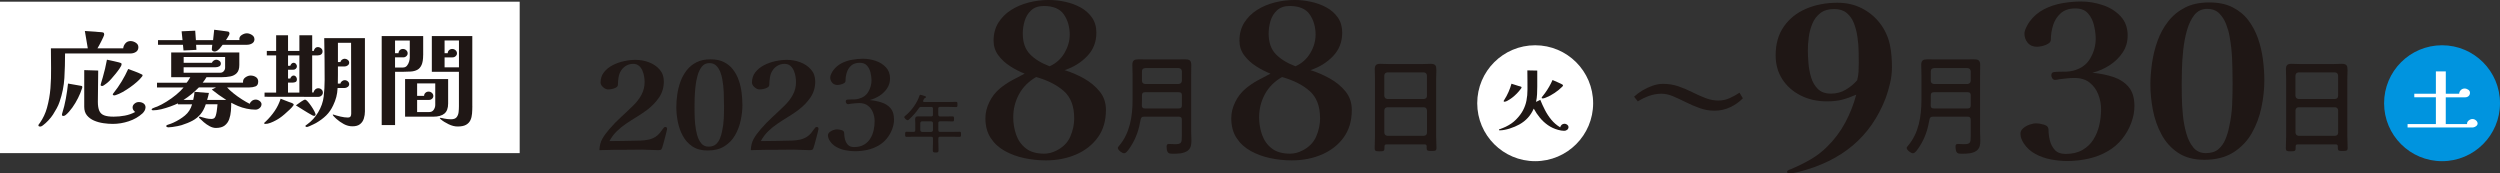
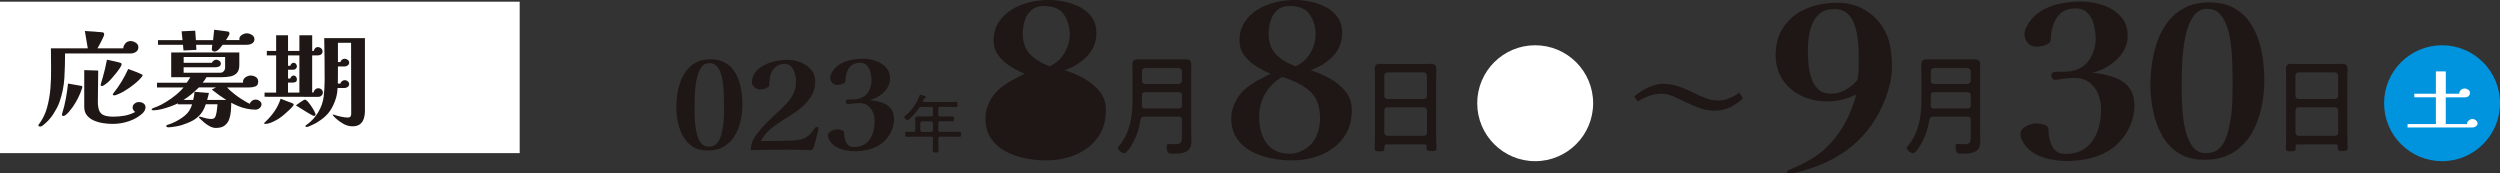
<svg xmlns="http://www.w3.org/2000/svg" id="_レイヤー_2" viewBox="0 0 766.57 53.14">
  <rect x="0" y="0" width="766.57" height="53.14" fill="#333333" stroke="none" />
  <defs>
    <style>.cls-1{fill:#0094df;}.cls-2{fill:#fff;}.cls-3{fill:#1f1715;}</style>
  </defs>
  <g id="layout">
    <rect class="cls-2" y=".52" width="159.35" height="46.43" />
    <path class="cls-3" d="m42.43,14.46c0,.66-.25,1.14-.74,1.46-.49.32-1.07.48-1.74.48h-20c0,2.56-.07,5.06-.21,7.5-.14,2.44-.63,4.88-1.48,7.34-.23.68-.52,1.34-.88,1.99-.36.65-.73,1.28-1.12,1.89-.37.57-.84,1.17-1.41,1.78-.57.61-1.15,1.13-1.72,1.56-.12.08-.24.16-.38.24-.14.07-.3.11-.48.11-.12,0-.22-.03-.33-.08-.1-.05-.16-.14-.16-.27s.06-.27.17-.41c.11-.15.21-.27.28-.35.99-1.42,1.71-2.96,2.17-4.61.55-1.99.91-4,1.07-6.04.16-2.03.22-4.08.19-6.13-.03-2.05-.05-4.09-.05-6.1h11.31l-.9-5.31,4.96.35c.28.02.51.06.69.13.18.06.28.25.28.57,0,.15-.09.41-.26.79-.17.38-.38.81-.62,1.29s-.47.92-.69,1.32c-.22.4-.39.69-.5.86h7.9c.05-.55.27-1.06.67-1.53.4-.47.93-.7,1.57-.7.55,0,1.09.17,1.62.51.53.34.79.79.79,1.37Zm-17.2,12.33c0,.08-.02.17-.05.25-.03.08-.06.16-.09.22-.25.83-.64,1.75-1.15,2.78s-1.1,2.01-1.76,2.94c-.66.93-1.34,1.7-2.05,2.29-.25.19-.49.29-.72.29-.28,0-.41-.14-.41-.41,0-.06,0-.13.02-.19.01-.06.03-.13.05-.19.46-1.44.83-2.96,1.12-4.54.29-1.59.51-3.12.67-4.61l4,.7c.18.02.29.07.33.14.03.07.05.19.05.33Zm19.38,6.17c0,.34-.09.67-.28.99-.18.32-.4.59-.65.83-1.17,1.06-2.57,1.86-4.19,2.4-1.62.54-3.25.81-4.88.81-.92,0-1.89-.07-2.91-.22-1.02-.15-1.98-.41-2.86-.79-.88-.38-1.61-.91-2.17-1.59-.56-.68-.84-1.56-.84-2.64v-11.25l4.28.13v.48c0,1.53-.02,3.05-.05,4.56-.03,1.51-.05,3.04-.05,4.56,0,1.14.14,2.05.43,2.72.29.67.78,1.14,1.48,1.41.7.28,1.68.41,2.95.41,1.15,0,2.29-.11,3.41-.32,1.13-.21,2.18-.58,3.17-1.11-.23-.17-.42-.38-.57-.62-.15-.24-.22-.5-.22-.78,0-.45.2-.83.59-1.16.39-.33.83-.49,1.31-.49.57,0,1.06.14,1.47.43.4.29.6.7.6,1.25Zm-7.34-13.22c0,.23-.17.61-.52,1.13-.34.52-.76,1.08-1.24,1.68-.48.6-.95,1.16-1.4,1.65-.45.5-.79.84-1.02,1.03-.09.08-.26.22-.5.4-.24.18-.48.35-.72.51-.24.16-.43.24-.57.24-.09,0-.19-.03-.29-.08s-.16-.13-.16-.24c0-.04.05-.23.14-.57s.2-.69.31-1.05c.11-.36.18-.59.21-.7.25-.89.49-1.79.71-2.7.22-.91.41-1.82.57-2.73.14.02.43.08.86.17.44.1.92.2,1.45.32.53.12.99.23,1.38.33.39.11.61.18.66.22.09.08.14.21.14.38Zm6.45,3.37c0,.08-.02.16-.07.22-.05.06-.09.13-.14.19-.37.49-.87,1.02-1.52,1.59-.64.57-1.35,1.13-2.12,1.67s-1.53,1.02-2.29,1.45c-.76.42-1.45.73-2.07.92-.16.06-.32.1-.48.1-.09,0-.19-.02-.29-.06-.1-.04-.16-.12-.16-.22,0-.08.03-.16.09-.24.06-.07.11-.14.16-.21.9-1.12,1.72-2.31,2.48-3.56s1.42-2.52,2-3.81c.67.25,1.35.51,2.05.76.7.25,1.37.54,2.02.86.09.04.17.08.24.13.07.04.1.12.1.22Z" />
    <path class="cls-3" d="m80.17,32.03c0,.42-.19.79-.57,1.11-.38.32-.8.48-1.26.48-.87,0-1.78-.1-2.72-.3-.94-.2-1.82-.47-2.62-.81-.37-.15-.72-.31-1.07-.49-.34-.18-.69-.35-1.03-.52,0,.78-.03,1.62-.1,2.51s-.24,1.73-.52,2.53c-.28.79-.74,1.44-1.38,1.94-.64.5-1.54.75-2.69.75-.62,0-1.26-.17-1.91-.52-.65-.35-1.26-.77-1.83-1.26-.56-.49-1.04-.93-1.43-1.33-.02-.02-.03-.06-.03-.13,0-.15.09-.22.28-.22.05,0,.09,0,.14.02s.09.03.14.05c.53.17,1.07.32,1.62.44.55.13,1.11.19,1.69.19.32,0,.6-.08.83-.25.18-.15.33-.41.45-.78.11-.37.21-.78.28-1.24.07-.46.12-.89.16-1.3.03-.41.06-.73.09-.94h-3.59c-.41,1.25-.96,2.28-1.64,3.08-.68.81-1.49,1.46-2.45,1.97-.95.51-2.07.96-3.36,1.37-.28.08-.68.18-1.21.29-.53.11-1.06.2-1.6.27s-.97.11-1.29.11c-.09,0-.21-.04-.36-.11-.15-.07-.22-.16-.22-.27,0-.15.08-.26.24-.33.16-.07.29-.12.38-.14.55-.17,1.06-.36,1.52-.57,1.36-.61,2.56-1.36,3.6-2.22,1.05-.87,1.78-2.01,2.19-3.43h-4.34v-.29c-.67.32-1.45.64-2.36.97-.91.33-1.82.6-2.74.83-.92.22-1.77.33-2.55.33-.09,0-.18-.02-.28-.06-.09-.04-.14-.11-.14-.19,0-.13.11-.25.34-.37.23-.12.49-.22.78-.32.29-.09.49-.16.6-.21.9-.38,1.86-.89,2.88-1.53,1.02-.64,2-1.33,2.93-2.1s1.68-1.5,2.26-2.22h-8.14v-1.46h9.07c.23-.25.44-.53.62-.83.18-.3.36-.58.52-.86h-5.86v-7.59h20.89v3.84c0,1.1-.25,1.92-.76,2.46-.51.54-1.17.89-2,1.05-.83.16-1.75.24-2.76.24h-4.55c-.16.28-.34.56-.53.84-.2.29-.41.57-.64.84h12.38v-.35c0-.53.26-.97.78-1.32s1.03-.52,1.53-.52c.6,0,1.14.15,1.62.46.48.31.72.77.72,1.38,0,.78-.28,1.28-.84,1.49-.56.21-1.19.32-1.88.32h-6.83c.51.55,1.17,1.16,1.98,1.81.82.66,1.67,1.27,2.57,1.84.9.57,1.69,1.03,2.38,1.37.14-.36.37-.67.71-.92.33-.25.72-.38,1.15-.38s.84.15,1.22.44c.38.3.57.66.57,1.08Zm-2.14-20.08c0,.62-.24,1.06-.71,1.35-.47.29-1.01.43-1.6.43h-7.45c-.18.23-.4.51-.66.84s-.53.61-.84.86c-.31.24-.65.37-1.02.37-.16,0-.33-.06-.52-.17-.18-.12-.28-.25-.28-.4,0-.25.02-.5.05-.75.03-.24.06-.49.09-.75h-4.96l.1,1.56-3.96.19-.17-1.75h-7.65v-1.43h7.52l-.28-2.7,4.17-.19.21,2.89h5.27c.05-.53.1-1.06.17-1.59.07-.53.13-1.06.17-1.59.14.02.44.06.9.11.46.05.95.12,1.48.19.53.07.99.14,1.4.19.4.05.63.1.67.14.16.11.24.29.24.54,0,.13-.07.32-.21.59-.14.27-.29.53-.47.79s-.3.47-.4.62h4.17c-.02-.06-.04-.12-.05-.17-.01-.05-.02-.11-.02-.17,0-.51.26-.93.78-1.25s1.03-.49,1.53-.49,1.02.17,1.53.49c.52.33.78.75.78,1.25Zm-8.65,18.69c-.78-.49-1.54-1-2.28-1.53-.74-.53-1.46-1.08-2.17-1.65l1.34-.67h-5.27c-.71.72-1.46,1.4-2.24,2.05-.78.65-1.61,1.25-2.48,1.8h2.96c.11-.4.2-.82.26-1.24.06-.42.11-.84.15-1.24l4.41.35c-.07.34-.15.69-.24,1.05-.09.36-.2.72-.31,1.08h5.86Zm-.34-13.16h-12.72v1.78h8.65c.09-.25.27-.48.53-.67.26-.19.55-.29.84-.29.32,0,.63.12.93.35.3.23.45.51.45.83,0,.42-.17.72-.52.89-.34.17-.71.25-1.1.25h-9.79v1.68h11.24c.44,0,.79-.16,1.07-.49s.41-.68.41-1.06v-3.27Z" />
    <path class="cls-3" d="m90.05,32.06s-.01.09-.03.14c-.02.05-.05.1-.07.14-.23.34-.6.76-1.12,1.25-.52.5-1.05.98-1.6,1.45s-1.01.83-1.38,1.08c-.32.23-.75.5-1.29.79-.54.3-1.09.55-1.66.76-.56.21-1.06.32-1.5.32-.05,0-.13-.01-.24-.03-.12-.02-.17-.07-.17-.16s.07-.19.22-.32c.15-.13.25-.21.29-.25,1.06-1.02,1.97-2.09,2.74-3.23.77-1.13,1.37-2.38,1.81-3.73.44.17.87.34,1.31.51.44.17.87.34,1.31.51.18.06.37.13.57.19s.37.15.53.25c.18.08.28.19.28.32Zm8.96-3.69c0,.34-.14.65-.41.92s-.61.41-1,.41l-16.48-.03v-1.27h3.55v-11.41h-2.86v-1.37h2.86v-4.8h3.65v4.8h3.48v-4.8h3.93v4.8h.48c.05-.3.18-.57.4-.81.22-.24.5-.37.84-.37.39,0,.73.13,1.02.38.29.25.43.56.43.92,0,.4-.13.71-.4.92s-.6.32-1.02.32h-1.76v11.38h.41c.05-.32.21-.61.48-.89.28-.27.6-.41.97-.41.39,0,.72.13,1,.38.28.25.41.56.41.92Zm-7.21.03v-11.41h-3.48v3.18h.69c.05-.21.17-.42.36-.62.19-.2.41-.3.64-.3.3,0,.55.12.74.35.2.23.29.48.29.73,0,.28-.1.52-.31.73-.21.21-.47.32-.79.32h-1.62v2.7h.69c.05-.21.17-.42.36-.62.19-.2.41-.3.64-.3.3,0,.55.12.74.37.2.24.29.49.29.75,0,.47-.14.76-.43.87-.29.12-.55.17-.78.17h-1.52v3.08h3.48Zm4.96,6.71c0,.28-.15.41-.45.41-.18,0-.37-.05-.55-.16-.85-.47-1.7-.96-2.53-1.49-.84-.53-1.67-1.05-2.5-1.56.39-.27.78-.56,1.17-.84.39-.29.79-.54,1.21-.78.11-.04.19-.07.22-.1.03-.02.11-.03.22-.03.21,0,.48.2.83.59.34.39.7.86,1.07,1.4.37.54.68,1.05.93,1.54.25.49.38.83.38,1.02Zm15.14-1.02c0,.78-.11,1.53-.33,2.24-.22.71-.6,1.29-1.16,1.73-.55.45-1.33.67-2.34.67-.92,0-1.8-.23-2.64-.68-.84-.46-1.58-.97-2.22-1.54-.07-.06-.2-.19-.4-.37-.2-.18-.37-.36-.53-.54-.16-.18-.24-.31-.24-.4,0-.06.03-.09.1-.09.05,0,.07,0,.09.02s.03.02.05.02c.62.21,1.34.41,2.15.6.82.19,1.55.29,2.19.29.44,0,.72-.11.86-.32.14-.21.21-.5.21-.86,0-3.62,0-7.25-.02-10.87-.01-3.62-.02-7.25-.02-10.87h-4.03v5.91h.76c.05-.28.2-.51.47-.72.26-.2.55-.3.84-.3.34,0,.66.12.95.35.29.23.43.52.43.86s-.15.62-.45.84c-.3.22-.63.33-1,.33h-2v2.62c0,.88-.01,1.75-.03,2.62h.79c.05-.28.2-.52.47-.73.26-.21.55-.32.84-.32.37,0,.69.12.97.37.28.24.41.54.41.87s-.15.62-.45.84c-.3.22-.63.33-1,.33h-2.1c-.05,1.02-.18,1.94-.4,2.76-.22.83-.53,1.67-.95,2.54-.57,1.23-1.29,2.26-2.14,3.1-.85.84-1.9,1.62-3.14,2.34-.12.06-.38.2-.79.4s-.82.39-1.22.56c-.4.17-.67.25-.81.25-.07,0-.16-.03-.26-.08-.1-.05-.16-.12-.16-.21s.06-.17.17-.25c.11-.08.21-.15.28-.19.74-.53,1.38-1.1,1.95-1.72.56-.61,1.06-1.29,1.5-2.03.94-1.57,1.51-3.18,1.71-4.85.19-1.66.29-3.36.29-5.1,0-2.14-.01-4.28-.03-6.42s-.06-4.27-.1-6.39h12.48v22.37Z" />
-     <path class="cls-3" d="m129.75,16.88c0,1.31-.16,2.33-.48,3.03-.32.71-.77,1.21-1.34,1.51-.57.3-1.25.47-2.03.52s-1.62.08-2.52.08h-2.24v16.33h-4.1V11.06h12.72v5.82Zm-4.1.73v-5.18h-4.52v3.88h1.07c0-.36.13-.67.38-.92.25-.25.57-.38.97-.38s.73.13,1.02.4c.29.26.43.58.43.94,0,.34-.13.63-.4.87-.26.24-.58.37-.95.37h-2.52v3.11h2.41c.53,0,.94-.18,1.24-.54.3-.36.52-.78.66-1.26.14-.48.21-.91.21-1.29Zm11.76,14.14c0,1.42-.38,2.45-1.14,3.08s-1.9.95-3.41.95h-8.65v-11.54h13.2v7.5Zm-3.96-6.17h-5.55v3.81h2.14c0-.36.13-.67.4-.92.26-.25.59-.38.98-.38s.73.13,1.02.4c.29.27.43.58.43.94,0,.34-.13.62-.4.86-.26.23-.58.35-.95.35h-3.62v3.72h3.69c.62,0,1.09-.23,1.4-.7.31-.47.47-.95.47-1.46v-6.61Zm11.38,6.93c0,.8-.03,1.58-.09,2.33-.06.75-.22,1.42-.5,2.02-.28.59-.72,1.06-1.34,1.41s-1.48.52-2.59.52c-.87,0-1.79-.23-2.76-.7-.97-.47-1.76-.96-2.38-1.49-.02-.04-.08-.1-.17-.17s-.14-.14-.14-.21.05-.1.14-.1c.02,0,.06,0,.12.02.06.01.1.02.12.02.16.02.32.05.47.08.15.03.3.07.47.11.34.06.69.12,1.05.16.36.04.71.06,1.05.06.83,0,1.41-.21,1.74-.64.33-.42.53-.94.6-1.56.07-.61.1-1.21.1-1.78v-10.58h-8.31v-10.96h12.41v21.45Zm-4.1-11.88v-8.23h-4.41v3.91h.97c0-.36.13-.67.4-.92.26-.25.59-.38.98-.38s.73.13,1.02.4c.29.26.43.58.43.94,0,.34-.13.63-.4.87-.26.24-.58.37-.95.37h-2.45v3.05h4.41Z" />
-     <path class="cls-3" d="m339.11,33.73c0,3.3-.82,6.1-2.47,8.38-1.65,2.29-3.87,4.04-6.66,5.25-2.79,1.21-5.89,1.82-9.28,1.82-2.2,0-4.39-.23-6.59-.69-2.2-.46-4.2-1.2-6.02-2.21-1.82-1.01-3.26-2.34-4.33-3.99s-1.61-3.66-1.61-6.04c0-1.67.41-3.33,1.22-4.98.81-1.65,1.89-3.03,3.22-4.13,1.1-.92,2.32-1.75,3.65-2.48,1.34-.73,2.65-1.42,3.94-2.08-1.48-.57-2.96-1.33-4.44-2.28-1.48-.95-2.7-2.07-3.65-3.37-.96-1.3-1.43-2.78-1.43-4.46,0-2.11.49-3.95,1.47-5.51.98-1.56,2.28-2.86,3.9-3.89,1.62-1.03,3.44-1.8,5.44-2.31,2.01-.51,4.03-.76,6.09-.76,1.67,0,3.37.19,5.09.56,1.72.37,3.29.96,4.73,1.75,1.43.79,2.59,1.83,3.47,3.1.88,1.28,1.33,2.82,1.33,4.62,0,2.82-.93,5.21-2.79,7.16-1.86,1.96-4.18,3.4-6.95,4.32,2.01.62,3.98,1.46,5.91,2.54,1.93,1.08,3.55,2.41,4.83,3.99,1.29,1.58,1.93,3.48,1.93,5.68Zm-9.74,2.44c0-3.65-1.07-6.41-3.22-8.29-2.15-1.87-4.97-3.29-8.45-4.26-2.34,1.37-4.09,3.14-5.26,5.31-1.17,2.18-1.75,4.52-1.75,7.03,0,1.85.3,3.63.9,5.35.6,1.72,1.59,3.11,2.97,4.19,1.38,1.08,3.25,1.62,5.59,1.62,1.29,0,2.53-.31,3.72-.92,2.05-1.01,3.49-2.44,4.3-4.29.81-1.85,1.22-3.76,1.22-5.74Zm-1.36-25.48c0-2.42-.6-4.5-1.79-6.24-1.19-1.74-3.25-2.61-6.16-2.61-1.62,0-2.91.44-3.87,1.32-.96.88-1.62,1.97-2.01,3.27-.38,1.3-.57,2.59-.57,3.86,0,2.68.73,4.79,2.18,6.3,1.46,1.52,3.47,2.76,6.05,3.73,1.96-.88,3.47-2.23,4.55-4.06,1.07-1.83,1.61-3.69,1.61-5.58Z" />
+     <path class="cls-3" d="m339.11,33.73c0,3.3-.82,6.1-2.47,8.38-1.65,2.29-3.87,4.04-6.66,5.25-2.79,1.21-5.89,1.82-9.28,1.82-2.2,0-4.39-.23-6.59-.69-2.2-.46-4.2-1.2-6.02-2.21-1.82-1.01-3.26-2.34-4.33-3.99s-1.61-3.66-1.61-6.04c0-1.67.41-3.33,1.22-4.98.81-1.65,1.89-3.03,3.22-4.13,1.1-.92,2.32-1.75,3.65-2.48,1.34-.73,2.65-1.42,3.94-2.08-1.48-.57-2.96-1.33-4.44-2.28-1.48-.95-2.7-2.07-3.65-3.37-.96-1.3-1.43-2.78-1.43-4.46,0-2.11.49-3.95,1.47-5.51.98-1.56,2.28-2.86,3.9-3.89,1.62-1.03,3.44-1.8,5.44-2.31,2.01-.51,4.03-.76,6.09-.76,1.67,0,3.37.19,5.09.56,1.72.37,3.29.96,4.73,1.75,1.43.79,2.59,1.83,3.47,3.1.88,1.28,1.33,2.82,1.33,4.62,0,2.82-.93,5.21-2.79,7.16-1.86,1.96-4.18,3.4-6.95,4.32,2.01.62,3.98,1.46,5.91,2.54,1.93,1.08,3.55,2.41,4.83,3.99,1.29,1.58,1.93,3.48,1.93,5.68Zm-9.74,2.44Zm-1.36-25.48c0-2.42-.6-4.5-1.79-6.24-1.19-1.74-3.25-2.61-6.16-2.61-1.62,0-2.91.44-3.87,1.32-.96.88-1.62,1.97-2.01,3.27-.38,1.3-.57,2.59-.57,3.86,0,2.68.73,4.79,2.18,6.3,1.46,1.52,3.47,2.76,6.05,3.73,1.96-.88,3.47-2.23,4.55-4.06,1.07-1.83,1.61-3.69,1.61-5.58Z" />
    <path class="cls-3" d="m362.39,36.73c0-.68-.27-.95-.95-.95h-10.64c-.64,0-.91.2-1.05.88-.51,2.97-1.32,5.57-2.97,8.14-.37.57-1.35,2.2-2.09,2.2-.61,0-1.93-.98-1.93-1.62,0-.24.14-.37.3-.57,3.41-3.92,4.22-9.16,4.22-14.19v-7.7c0-1.01-.07-2.03-.07-3.04,0-1.39.61-1.69,1.93-1.69.95,0,1.86.03,2.8.03h8.61c.95,0,1.86-.03,2.8-.03,1.28,0,1.93.27,1.93,1.69,0,1.01-.03,2.03-.03,3.04v17.63c0,.81.07,1.66.07,2.47,0,1.22-.07,2.3-1.08,3.14-1.22.98-3.21.98-4.7.98-1.15,0-1.82-.1-1.82-2.26,0-.51.2-.74.71-.74.61,0,1.25.07,1.86.07,1.99,0,2.09-.47,2.09-2.43v-5.03Zm-11.35-3.48h10.41c.68,0,.95-.27.95-.95v-3.07c0-.68-.27-.95-.95-.95h-10.34c-.68,0-.95.27-.95.95v1.38c0,.58,0,1.15-.03,1.76.03.61.27.88.91.88Zm10.41-7.5c.57-.07.88-.37.95-.95v-2.97c-.07-.57-.37-.88-.95-.95h-10.34c-.61.07-.95.37-.95.95v2.97c0,.57.34.88.95.95h10.34Z" />
    <path class="cls-3" d="m414.5,33.73c0,3.3-.82,6.1-2.47,8.38-1.65,2.29-3.87,4.04-6.66,5.25-2.79,1.21-5.88,1.82-9.28,1.82-2.2,0-4.39-.23-6.59-.69-2.2-.46-4.2-1.2-6.02-2.21-1.82-1.01-3.26-2.34-4.33-3.99s-1.61-3.66-1.61-6.04c0-1.67.41-3.33,1.22-4.98.81-1.65,1.89-3.03,3.22-4.13,1.1-.92,2.32-1.75,3.65-2.48s2.65-1.42,3.94-2.08c-1.48-.57-2.96-1.33-4.44-2.28-1.48-.95-2.7-2.07-3.65-3.37-.96-1.3-1.43-2.78-1.43-4.46,0-2.11.49-3.95,1.47-5.51.98-1.56,2.28-2.86,3.9-3.89,1.62-1.03,3.44-1.8,5.44-2.31,2.01-.51,4.04-.76,6.09-.76,1.67,0,3.37.19,5.09.56s3.29.96,4.73,1.75c1.43.79,2.59,1.83,3.47,3.1.88,1.28,1.32,2.82,1.32,4.62,0,2.82-.93,5.21-2.79,7.16-1.86,1.96-4.18,3.4-6.95,4.32,2.01.62,3.97,1.46,5.91,2.54,1.94,1.08,3.55,2.41,4.84,3.99,1.29,1.58,1.93,3.48,1.93,5.68Zm-9.74,2.44c0-3.65-1.08-6.41-3.22-8.29-2.15-1.87-4.97-3.29-8.45-4.26-2.34,1.37-4.09,3.14-5.26,5.31s-1.75,4.52-1.75,7.03c0,1.85.3,3.63.9,5.35.6,1.72,1.59,3.11,2.97,4.19,1.38,1.08,3.25,1.62,5.59,1.62,1.29,0,2.53-.31,3.72-.92,2.05-1.01,3.48-2.44,4.3-4.29.81-1.85,1.22-3.76,1.22-5.74Zm-1.36-25.48c0-2.42-.6-4.5-1.79-6.24-1.19-1.74-3.25-2.61-6.16-2.61-1.62,0-2.91.44-3.87,1.32-.96.88-1.62,1.97-2.01,3.27-.38,1.3-.57,2.59-.57,3.86,0,2.68.73,4.79,2.18,6.3,1.46,1.52,3.47,2.76,6.05,3.73,1.96-.88,3.47-2.23,4.55-4.06s1.61-3.69,1.61-5.58Z" />
    <path class="cls-3" d="m437.47,44.91c0-.47-.24-.64-.68-.64h-11.59c-.47,0-.68.17-.68.64v.54c0,.84-.27.95-1.49.95s-1.52-.1-1.52-.95c0-1.25.1-2.53.1-3.78v-17.37c0-1.01-.07-2.03-.07-3.04,0-1.28.44-1.69,1.69-1.69.91,0,1.79.07,2.67.07h10.17c.88,0,1.76-.07,2.6-.07,1.49,0,1.76.54,1.76,1.93,0,.71-.07,1.62-.07,2.8v17.26c0,1.28.1,2.57.1,3.82,0,.84-.34.91-1.52.91s-1.49-.07-1.49-.91v-.47Zm-.84-14.56c.58-.07.91-.37.91-.95v-6.25c-.07-.57-.34-.88-.91-.95h-11.22c-.61.07-.88.37-.95.95v6.25c.07.57.34.88.95.95h11.22Zm-12.16,10.34c.07.57.34.88.95.95h11.22c.58-.07.91-.37.91-.95v-6.86c-.07-.57-.34-.88-.91-.95h-11.22c-.61.07-.88.37-.95.95v6.86Z" />
-     <path class="cls-3" d="m204.56,39.53c0,.08-.07.39-.21.94-.14.55-.3,1.17-.48,1.88-.18.7-.35,1.34-.52,1.91-.17.57-.28.94-.33,1.09-.11.33-.26.53-.44.59-.18.06-.44.1-.77.1-.83,0-1.65-.03-2.47-.08-.82-.05-1.63-.08-2.43-.08-.72,0-1.45,0-2.2.02s-1.48.02-2.2.02c-1.44,0-2.88,0-4.34.02-1.45.01-2.91.04-4.38.1.06-1.35.35-2.51.89-3.46.54-.96,1.25-1.94,2.14-2.96,1.11-1.3,2.3-2.53,3.57-3.69,1.27-1.16,2.52-2.34,3.74-3.54,1.05-1,1.9-2.1,2.55-3.31.65-1.21.98-2.52.98-3.92,0-.51-.05-1.08-.15-1.7-.1-.62-.28-1.24-.54-1.84-.26-.6-.62-1.09-1.08-1.47-.46-.38-1.04-.57-1.76-.57-.8,0-1.53.2-2.18.59-.65.4-1.17.91-1.56,1.55-.36.56-.6,1.24-.73,2.05s-.19,1.54-.19,2.2c0,.36-.19.64-.56.86-.37.22-.8.37-1.27.46-.47.09-.86.13-1.16.13-.53,0-1.04-.23-1.56-.69-.51-.46-.77-.93-.77-1.42,0-1.22.35-2.28,1.04-3.16.69-.88,1.58-1.6,2.66-2.16,1.08-.56,2.24-.98,3.49-1.24,1.25-.27,2.42-.4,3.53-.4,1.44,0,2.82.25,4.13.75,1.31.5,2.4,1.24,3.26,2.22.86.98,1.29,2.2,1.29,3.65,0,1.84-.48,3.47-1.45,4.9-.97,1.43-2.2,2.7-3.69,3.83-1.02.76-2.08,1.48-3.18,2.14-1.09.66-2.16,1.35-3.2,2.05-1.04.7-2,1.48-2.88,2.33-.89.85-1.65,1.87-2.28,3.04,1.6,0,3.2-.02,4.79-.06,1.59-.04,3.19-.07,4.79-.1.8-.03,1.58-.12,2.32-.27.75-.15,1.47-.43,2.16-.84.53-.33.96-.71,1.31-1.13.35-.42.69-.87,1.02-1.36.11-.15.22-.29.33-.4.11-.12.26-.17.46-.17.33,0,.5.2.5.61Z" />
    <path class="cls-3" d="m227.65,32.07c0,1.56-.17,3.16-.52,4.8-.35,1.64-.92,3.17-1.72,4.57-.8,1.4-1.9,2.54-3.28,3.41-1.38.87-3.1,1.3-5.15,1.3-1.88,0-3.45-.42-4.69-1.26s-2.23-1.94-2.95-3.29c-.72-1.35-1.22-2.8-1.52-4.34-.29-1.54-.44-3.02-.44-4.42,0-1.22.1-2.51.29-3.86.19-1.35.52-2.67.98-3.94.46-1.27,1.09-2.43,1.89-3.46.8-1.03,1.8-1.86,2.99-2.47,1.19-.61,2.63-.92,4.32-.92s3.02.29,4.15.86c1.13.57,2.07,1.35,2.8,2.32.73.97,1.31,2.05,1.72,3.25.42,1.2.71,2.44.87,3.73s.25,2.53.25,3.73Zm-5.65.31c0-1.35-.03-2.72-.08-4.09-.06-1.38-.21-2.74-.46-4.09-.11-.66-.31-1.37-.6-2.12-.29-.75-.7-1.4-1.22-1.93-.53-.54-1.25-.8-2.16-.8s-1.7.36-2.26,1.07c-.57.71-1.01,1.63-1.33,2.75-.32,1.12-.54,2.3-.66,3.54-.12,1.24-.2,2.39-.23,3.46-.03,1.07-.04,1.9-.04,2.49s0,1.34.02,2.33c.01.99.08,2.06.19,3.19.11,1.13.31,2.22.6,3.25.29,1.03.71,1.88,1.27,2.54.55.66,1.29.99,2.2.99.97,0,1.72-.24,2.26-.71.54-.47.95-1.06,1.25-1.78s.5-1.43.64-2.14c.3-1.33.48-2.65.54-3.98.06-1.33.08-2.65.08-3.98Z" />
    <path class="cls-3" d="m250.98,39.53c0,.08-.07.39-.21.94-.14.55-.3,1.17-.48,1.88-.18.7-.35,1.34-.52,1.91-.17.57-.28.94-.33,1.09-.11.33-.26.53-.44.59-.18.06-.44.1-.77.1-.83,0-1.65-.03-2.47-.08-.82-.05-1.63-.08-2.43-.08-.72,0-1.45,0-2.2.02s-1.48.02-2.2.02c-1.44,0-2.88,0-4.34.02-1.45.01-2.91.04-4.38.1.06-1.35.35-2.51.89-3.46.54-.96,1.25-1.94,2.14-2.96,1.11-1.3,2.3-2.53,3.57-3.69,1.27-1.16,2.52-2.34,3.74-3.54,1.05-1,1.9-2.1,2.55-3.31.65-1.21.98-2.52.98-3.92,0-.51-.05-1.08-.15-1.7-.1-.62-.28-1.24-.54-1.84-.26-.6-.62-1.09-1.08-1.47-.46-.38-1.04-.57-1.76-.57-.8,0-1.53.2-2.18.59-.65.4-1.17.91-1.56,1.55-.36.56-.6,1.24-.73,2.05s-.19,1.54-.19,2.2c0,.36-.19.64-.56.86-.37.22-.8.37-1.27.46-.47.09-.86.13-1.16.13-.53,0-1.04-.23-1.56-.69-.51-.46-.77-.93-.77-1.42,0-1.22.35-2.28,1.04-3.16.69-.88,1.58-1.6,2.66-2.16,1.08-.56,2.24-.98,3.49-1.24,1.25-.27,2.42-.4,3.53-.4,1.44,0,2.82.25,4.13.75,1.31.5,2.4,1.24,3.26,2.22.86.98,1.29,2.2,1.29,3.65,0,1.84-.48,3.47-1.45,4.9-.97,1.43-2.2,2.7-3.69,3.83-1.02.76-2.08,1.48-3.18,2.14-1.09.66-2.16,1.35-3.2,2.05-1.04.7-2,1.48-2.88,2.33-.89.85-1.65,1.87-2.28,3.04,1.6,0,3.2-.02,4.79-.06,1.59-.04,3.19-.07,4.79-.1.8-.03,1.58-.12,2.32-.27.75-.15,1.47-.43,2.16-.84.53-.33.96-.71,1.31-1.13.35-.42.69-.87,1.02-1.36.11-.15.22-.29.33-.4.11-.12.26-.17.46-.17.33,0,.5.2.5.61Z" />
    <path class="cls-3" d="m274.14,36.58c0,.99-.19,2.01-.58,3.04-.39,1.03-.93,1.98-1.62,2.83-.69.85-1.51,1.56-2.45,2.12-1.08.64-2.25,1.1-3.51,1.38s-2.53.42-3.8.42c-.94,0-1.91-.1-2.91-.29s-1.92-.52-2.76-.98c-.84-.46-1.53-1.08-2.05-1.88-.17-.25-.3-.53-.42-.82-.11-.29-.17-.59-.17-.9,0-.36.16-.67.48-.96.32-.28.7-.5,1.14-.65.44-.15.83-.23,1.16-.23.39,0,.85.08,1.39.23s.81.46.81.92c0,.61.08,1.25.25,1.91s.46,1.22.89,1.68c.43.46,1.06.69,1.89.69,1.19,0,2.19-.24,3.01-.71.82-.47,1.47-1.1,1.95-1.87.48-.78.83-1.63,1.04-2.56.21-.93.31-1.87.31-2.81,0-.89-.17-1.77-.5-2.62s-.84-1.56-1.54-2.1c-.69-.55-1.59-.82-2.7-.82-.44,0-.89.03-1.35.08s-.91.1-1.35.15c-.11.03-.23.05-.35.08s-.26.04-.39.04c-.19,0-.35-.09-.48-.27s-.19-.36-.19-.54c0-.36.16-.55.48-.59.32-.04.62-.06.89-.06.42,0,.84,0,1.29-.02.44-.01.86-.07,1.25-.17,1.38-.36,2.39-1.09,3.03-2.2.64-1.11.95-2.26.95-3.46,0-.71-.1-1.49-.29-2.33-.19-.84-.55-1.56-1.06-2.16-.51-.6-1.27-.9-2.26-.9-1.11,0-1.98.29-2.62.86-.64.57-1.09,1.28-1.35,2.12-.26.84-.39,1.7-.39,2.56,0,.28-.15.52-.46.71-.3.19-.65.33-1.04.42-.39.09-.71.13-.95.13-.72,0-1.27-.24-1.66-.71-.39-.47-.58-1.01-.58-1.63,0-.31.11-.68.33-1.13.22-.45.43-.8.62-1.05.69-.92,1.54-1.63,2.53-2.14,1-.51,2.07-.87,3.22-1.07,1.15-.2,2.28-.31,3.38-.31,1.3,0,2.59.22,3.86.65,1.27.43,2.32,1.1,3.15,1.99.83.89,1.25,2.03,1.25,3.41,0,1.12-.3,2.13-.89,3.02-.6.89-1.36,1.64-2.3,2.26-.94.61-1.97,1.06-3.07,1.34,1.36.13,2.59.38,3.71.75,1.12.37,2.03.96,2.72,1.76.69.8,1.04,1.93,1.04,3.39Z" />
    <path class="cls-3" d="m287.72,35.18c0,.37.16.53.55.53h2.11c.57,0,1.14-.02,1.7-.02.43,0,.45.14.45.76s-.02.78-.45.78c-.57,0-1.14-.04-1.7-.04h-2.11c-.39,0-.55.16-.55.55v2.15c0,.39.16.55.55.55h3.58c.8,0,1.59-.04,2.37-.04.45,0,.45.21.45.78s0,.78-.45.78c-.78,0-1.57-.04-2.37-.04h-3.58c-.39,0-.55.16-.55.55v.86c0,.9.06,1.82.06,2.74,0,.63-.2.69-.88.69s-.88-.06-.88-.71c0-.92.06-1.82.06-2.72v-.86c0-.39-.16-.55-.55-.55h-5.19c-.78,0-1.59.04-2.37.04-.41,0-.43-.2-.43-.78s.02-.78.43-.78c.63,0,1.27.04,1.9.04h.23c.39,0,.55-.16.55-.55v-2.08c0-.41-.04-.82-.04-1.23,0-.71.27-.9.96-.9.41,0,.82.02,1.23.02h2.72c.39,0,.55-.16.55-.53v-1.84c0-.39-.16-.55-.55-.55h-2.98c-.41,0-.57.08-.8.41-.8,1.19-1.76,2.29-2.82,3.27-.16.14-.41.41-.63.41-.33,0-1.02-.67-1.02-.96,0-.2.33-.43.49-.55,1.84-1.55,3.41-3.76,4.19-6.03.04-.14.12-.27.27-.27.18,0,1.04.29,1.27.37.14.04.47.14.47.33,0,.14-.16.2-.25.24-.25.1-.27.14-.47.51l-.16.31c-.02.06-.04.1-.04.18,0,.22.18.27.35.27h7.46c.76,0,1.53-.04,2.31-.04.41,0,.43.18.43.8s-.04.8-.43.8c-.76,0-1.55-.06-2.31-.06h-2.6c-.39,0-.55.16-.55.55v1.84Zm-4.99,2.02c-.33.04-.51.22-.55.55v2.15c.04.35.22.51.55.55h2.8c.33-.04.51-.2.55-.55v-2.15c-.04-.33-.22-.51-.55-.55h-2.8Z" />
    <path class="cls-3" d="m580.12,20.79c0,1.5-.19,3.07-.57,4.72-.38,1.65-.84,3.18-1.36,4.59-2.29,5.94-5.65,10.77-10.06,14.49-4.42,3.72-9.92,6.41-16.51,8.09-.48.13-.98.24-1.5.33-.53.09-1.05.13-1.58.13-.38,0-.57-.18-.57-.53,0-.18.18-.34.54-.5.36-.16.61-.25.75-.3,2.1-.88,4.08-1.86,5.94-2.94,1.86-1.08,3.56-2.39,5.09-3.93,2.24-2.2,4.09-4.68,5.55-7.43,1.46-2.75,2.57-5.58,3.33-8.48-1.62.71-3.08,1.22-4.37,1.55-1.29.33-2.84.5-4.66.5-2.96,0-5.63-.6-8.02-1.82-2.39-1.21-4.26-2.87-5.62-4.98-1.36-2.11-2.04-4.55-2.04-7.33,0-3.48.83-6.41,2.51-8.81,1.67-2.4,3.94-4.21,6.8-5.45,2.86-1.23,6.09-1.85,9.67-1.85,2.77,0,5.26.57,7.49,1.72,2.22,1.14,4.07,2.68,5.55,4.62,1.48,1.94,2.48,4.12,3.01,6.54.24,1.14.41,2.31.5,3.5.09,1.19.14,2.38.14,3.56Zm-10.17-1.45c0-1.01-.01-2.21-.04-3.6-.02-1.39-.14-2.84-.36-4.36s-.57-2.93-1.07-4.22c-.5-1.3-1.24-2.35-2.22-3.17-.98-.81-2.26-1.22-3.83-1.22-1.77,0-3.19.42-4.26,1.25s-1.89,1.9-2.43,3.2c-.55,1.3-.92,2.67-1.11,4.13-.19,1.45-.29,2.8-.29,4.03,0,1.1.06,2.41.18,3.93.12,1.52.39,2.99.82,4.42.43,1.43,1.12,2.62,2.08,3.56.96.95,2.29,1.42,4.01,1.42s3.19-.41,4.55-1.22c1.36-.81,2.52-1.77,3.47-2.87.24-.88.38-1.76.43-2.64.05-.88.07-1.76.07-2.64Z" />
    <path class="cls-3" d="m604.27,36.73c0-.68-.27-.95-.95-.95h-10.64c-.64,0-.91.2-1.05.88-.51,2.97-1.32,5.57-2.97,8.14-.37.57-1.35,2.2-2.09,2.2-.61,0-1.92-.98-1.92-1.62,0-.24.13-.37.3-.57,3.41-3.92,4.22-9.16,4.22-14.19v-7.7c0-1.01-.07-2.03-.07-3.04,0-1.39.61-1.69,1.93-1.69.95,0,1.86.03,2.8.03h8.62c.95,0,1.86-.03,2.8-.03,1.28,0,1.93.27,1.93,1.69,0,1.01-.03,2.03-.03,3.04v17.63c0,.81.07,1.66.07,2.47,0,1.22-.07,2.3-1.08,3.14-1.22.98-3.21.98-4.7.98-1.15,0-1.82-.1-1.82-2.26,0-.51.2-.74.71-.74.61,0,1.25.07,1.86.07,1.99,0,2.09-.47,2.09-2.43v-5.03Zm-11.35-3.48h10.41c.68,0,.95-.27.95-.95v-3.07c0-.68-.27-.95-.95-.95h-10.34c-.68,0-.95.27-.95.95v1.38c0,.58,0,1.15-.03,1.76.03.61.27.88.91.88Zm10.41-7.5c.57-.07.88-.37.95-.95v-2.97c-.07-.57-.37-.88-.95-.95h-10.34c-.61.07-.95.37-.95.95v2.97c0,.57.34.88.95.95h10.34Z" />
    <path class="cls-3" d="m654.48,32.48c0,1.72-.33,3.47-1,5.25-.67,1.78-1.6,3.41-2.79,4.88-1.19,1.48-2.6,2.7-4.23,3.66-1.86,1.1-3.88,1.89-6.05,2.38-2.17.48-4.36.73-6.55.73-1.62,0-3.29-.17-5.01-.5-1.72-.33-3.31-.89-4.76-1.68-1.46-.79-2.64-1.87-3.55-3.24-.29-.44-.53-.91-.72-1.42-.19-.51-.29-1.02-.29-1.55,0-.62.27-1.17.82-1.65.55-.48,1.21-.86,1.97-1.12.76-.26,1.43-.4,2.01-.4.67,0,1.47.13,2.4.4.93.26,1.4.79,1.4,1.58,0,1.06.14,2.16.43,3.3.29,1.15.8,2.11,1.54,2.91.74.79,1.83,1.19,3.26,1.19,2.05,0,3.78-.41,5.19-1.22,1.41-.81,2.53-1.89,3.37-3.23.83-1.34,1.43-2.82,1.79-4.42.36-1.61.54-3.22.54-4.85,0-1.54-.29-3.05-.86-4.52-.57-1.47-1.46-2.68-2.65-3.63-1.19-.95-2.75-1.42-4.66-1.42-.76,0-1.54.04-2.33.13-.79.09-1.56.18-2.33.26-.19.04-.39.09-.61.13-.21.04-.44.07-.68.07-.33,0-.61-.15-.82-.46-.21-.31-.32-.62-.32-.92,0-.62.27-.96.82-1.02.55-.07,1.06-.1,1.54-.1.72,0,1.46,0,2.22-.03.76-.02,1.48-.12,2.15-.3,2.39-.62,4.13-1.88,5.23-3.8,1.1-1.91,1.65-3.91,1.65-5.97,0-1.23-.17-2.57-.5-4.03-.33-1.45-.94-2.7-1.83-3.73-.88-1.03-2.18-1.55-3.9-1.55-1.91,0-3.41.5-4.51,1.49-1.1.99-1.88,2.21-2.33,3.66-.45,1.45-.68,2.93-.68,4.42,0,.48-.26.89-.79,1.22-.53.33-1.12.57-1.79.73-.67.15-1.22.23-1.65.23-1.24,0-2.2-.41-2.87-1.22-.67-.81-1-1.75-1-2.81,0-.53.19-1.18.57-1.95.38-.77.74-1.38,1.07-1.82,1.19-1.58,2.65-2.82,4.37-3.7,1.72-.88,3.57-1.5,5.55-1.85,1.98-.35,3.93-.53,5.84-.53,2.24,0,4.46.38,6.66,1.12s4.01,1.89,5.44,3.43c1.43,1.54,2.15,3.5,2.15,5.88,0,1.94-.51,3.68-1.54,5.22-1.03,1.54-2.35,2.84-3.98,3.89-1.62,1.06-3.39,1.83-5.3,2.31,2.34.22,4.48.65,6.41,1.29,1.93.64,3.5,1.65,4.69,3.04,1.19,1.39,1.79,3.33,1.79,5.84Z" />
    <path class="cls-3" d="m694.31,24.69c0,2.68-.3,5.45-.9,8.29-.6,2.84-1.59,5.47-2.97,7.89-1.39,2.42-3.27,4.38-5.66,5.88-2.39,1.5-5.35,2.25-8.88,2.25-3.25,0-5.94-.73-8.09-2.18-2.15-1.45-3.84-3.34-5.08-5.68-1.24-2.33-2.11-4.83-2.61-7.49-.5-2.66-.75-5.2-.75-7.62,0-2.11.17-4.33.5-6.67.33-2.33.9-4.6,1.68-6.8.79-2.2,1.87-4.19,3.26-5.97,1.38-1.78,3.1-3.2,5.16-4.26,2.05-1.06,4.54-1.58,7.45-1.58s5.2.5,7.16,1.49c1.96.99,3.57,2.32,4.83,3.99,1.26,1.67,2.26,3.54,2.97,5.61.72,2.07,1.22,4.21,1.5,6.44.29,2.22.43,4.37.43,6.44Zm-9.74.53c0-2.33-.05-4.69-.14-7.06-.1-2.38-.36-4.73-.79-7.06-.19-1.14-.54-2.37-1.04-3.66-.5-1.3-1.21-2.41-2.11-3.33-.91-.92-2.15-1.39-3.72-1.39s-2.92.62-3.9,1.85c-.98,1.23-1.74,2.82-2.29,4.75-.55,1.94-.93,3.97-1.15,6.11s-.35,4.13-.39,5.97c-.05,1.85-.07,3.28-.07,4.29s.01,2.31.04,4.03c.02,1.72.13,3.55.32,5.51.19,1.96.54,3.83,1.04,5.61s1.23,3.25,2.18,4.39c.95,1.14,2.22,1.72,3.8,1.72,1.67,0,2.97-.41,3.9-1.22.93-.81,1.65-1.84,2.15-3.07.5-1.23.87-2.46,1.11-3.7.52-2.29.83-4.58.93-6.87.1-2.29.14-4.58.14-6.87Z" />
    <path class="cls-3" d="m716.86,44.91c0-.47-.24-.64-.68-.64h-11.59c-.47,0-.68.17-.68.64v.54c0,.84-.27.95-1.49.95s-1.52-.1-1.52-.95c0-1.25.1-2.53.1-3.78v-17.37c0-1.01-.07-2.03-.07-3.04,0-1.28.44-1.69,1.69-1.69.91,0,1.79.07,2.67.07h10.17c.88,0,1.76-.07,2.6-.07,1.49,0,1.76.54,1.76,1.93,0,.71-.07,1.62-.07,2.8v17.26c0,1.28.1,2.57.1,3.82,0,.84-.34.91-1.52.91s-1.49-.07-1.49-.91v-.47Zm-.84-14.56c.58-.07.91-.37.91-.95v-6.25c-.07-.57-.34-.88-.91-.95h-11.22c-.61.07-.88.37-.95.95v6.25c.07.57.34.88.95.95h11.22Zm-12.16,10.34c.07.58.34.88.95.95h11.22c.58-.07.91-.37.91-.95v-6.86c-.07-.57-.34-.88-.91-.95h-11.22c-.61.07-.88.37-.95.95v6.86Z" />
    <circle class="cls-2" cx="470.73" cy="31.65" r="17.77" />
-     <path class="cls-3" d="m480.95,38.95c0,.34-.13.61-.39.83s-.57.33-.94.33c-.3,0-.61-.03-.92-.08-.31-.06-.62-.13-.93-.21-1.14-.31-2.18-.79-3.12-1.44-.94-.65-1.76-1.42-2.48-2.29s-1.33-1.79-1.85-2.75h-.05c-.46,1.04-1.04,1.95-1.76,2.75s-1.59,1.48-2.63,2.07c-.4.22-.86.45-1.38.67s-1.06.42-1.6.59c-.54.17-1.04.29-1.5.38-.24.04-.5.08-.76.12-.27.04-.53.05-.79.05-.15,0-.23-.06-.23-.17,0-.07.04-.12.14-.16s.16-.06.21-.07c.3-.11.6-.22.89-.34.29-.11.58-.24.87-.38.62-.31,1.19-.63,1.69-.98.5-.34.99-.75,1.46-1.23.91-.93,1.62-1.86,2.12-2.81.5-.95.86-1.94,1.06-2.99.21-1.04.31-2.18.31-3.4,0-.98,0-1.96-.01-2.93,0-.97-.02-1.94-.03-2.93l3.04.06v4.84c0,.8-.02,1.6-.06,2.39-.04.79-.14,1.58-.31,2.37l1.3-.63c.41,1.02.89,2.07,1.44,3.14s1.2,2.06,1.96,2.98c.76.92,1.66,1.69,2.7,2.31.08-.31.23-.57.46-.78.23-.21.52-.32.87-.32.29,0,.56.1.82.29.26.2.39.43.39.71Zm-14.39-12.12c0,.06-.03.12-.08.19-.05.07-.1.13-.13.19-.75,1.02-1.64,1.94-2.7,2.76-.17.13-.4.29-.69.48-.29.2-.58.37-.88.52-.3.15-.56.22-.79.22-.15,0-.23-.06-.23-.19,0-.07.03-.14.08-.21.05-.07.09-.13.13-.19.49-.76.91-1.55,1.28-2.39.37-.83.67-1.68.91-2.54.35.11.7.22,1.05.33.35.11.69.21,1.03.33.14.04.29.08.45.12.16.04.3.08.42.14.09.06.14.14.14.25Zm12.7-.61c0,.06-.03.13-.1.21-.07.08-.12.15-.17.19-.66.66-1.42,1.29-2.31,1.88-.88.6-1.77,1.07-2.67,1.42-.15.06-.31.11-.47.17-.16.06-.32.08-.49.08-.06,0-.13,0-.21-.02-.08-.01-.11-.06-.11-.15,0-.1.02-.18.07-.23.15-.21.31-.41.47-.61.16-.2.32-.4.47-.61.93-1.28,1.7-2.62,2.31-4.02.12.06.34.15.66.29.32.14.66.29,1.03.45.37.16.69.31.97.45.28.14.45.24.49.29.04.04.07.11.07.19Z" />
    <circle class="cls-1" cx="748.8" cy="31.65" r="17.77" />
    <path class="cls-2" d="m759.7,37.91c0,.22-.09.42-.26.6-.18.17-.38.32-.63.42-.24.1-.48.16-.71.16h-19.87v-1.05h8.68v-8.21h-6.62v-1.09h6.62v-6.84h3.04v6.84h4.11c0-.41.16-.78.48-1.1.32-.33.71-.5,1.17-.5.4,0,.77.12,1.12.36.35.24.53.55.53.95,0,.42-.14.76-.42,1.01-.28.25-.65.38-1.11.38h-5.89v8.21h6.53v-.21c0-.24.09-.46.26-.66s.39-.37.64-.5c.25-.13.5-.19.74-.19.41,0,.78.14,1.11.43.33.29.49.62.49,1Z" />
    <path class="cls-3" d="m534.42,30.13c-1.08,1.12-2.37,2.03-3.88,2.74-1.51.71-3.1,1.07-4.76,1.07s-3.13-.26-4.61-.79-2.89-1.13-4.24-1.81-2.66-1.28-3.9-1.81c-1.25-.53-2.45-.79-3.59-.79-1.32,0-2.59.23-3.83.68s-2.37,1.01-3.41,1.68l-1.14-1.45c.69-.66,1.53-1.29,2.5-1.88.97-.59,2.01-1.08,3.12-1.47,1.11-.39,2.19-.59,3.23-.59,1.7,0,3.29.26,4.76.77,1.47.51,2.89,1.11,4.24,1.79,1.35.68,2.69,1.28,4.01,1.79,1.32.51,2.66.77,4.01.77,1.21,0,2.37-.25,3.46-.75,1.09-.5,2.09-1.05,2.99-1.65l1.04,1.72Z" />
  </g>
</svg>